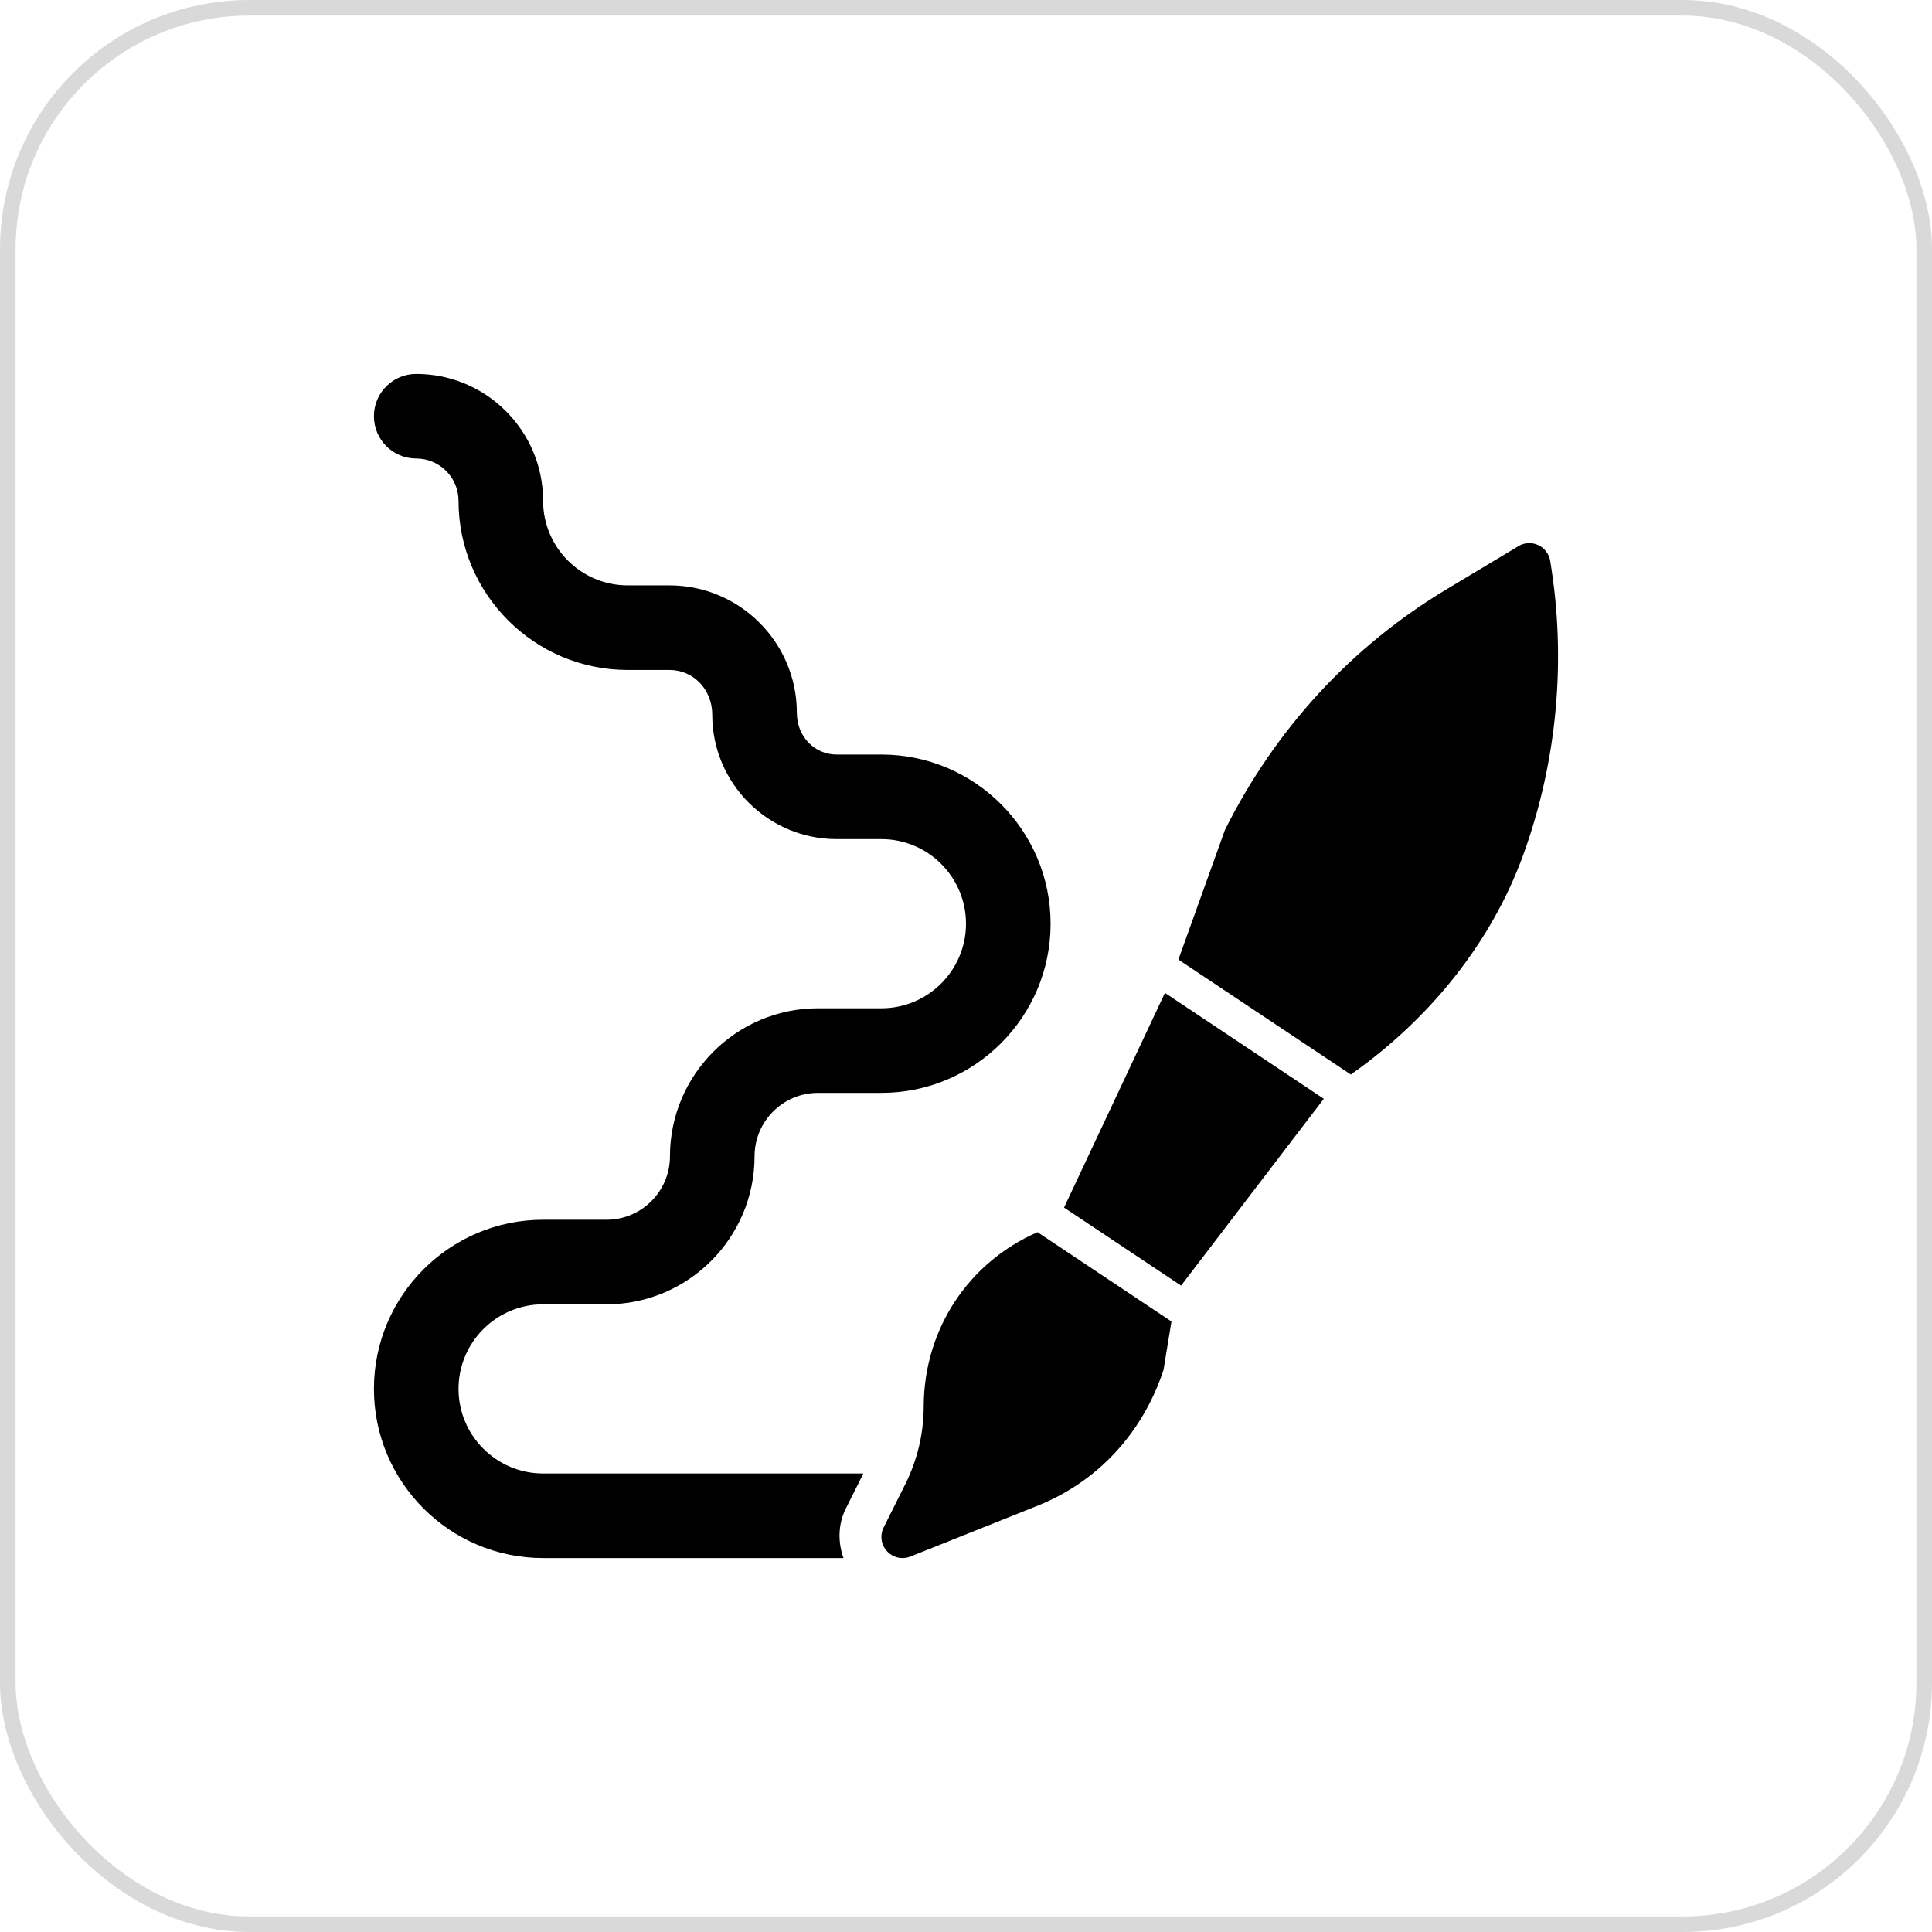
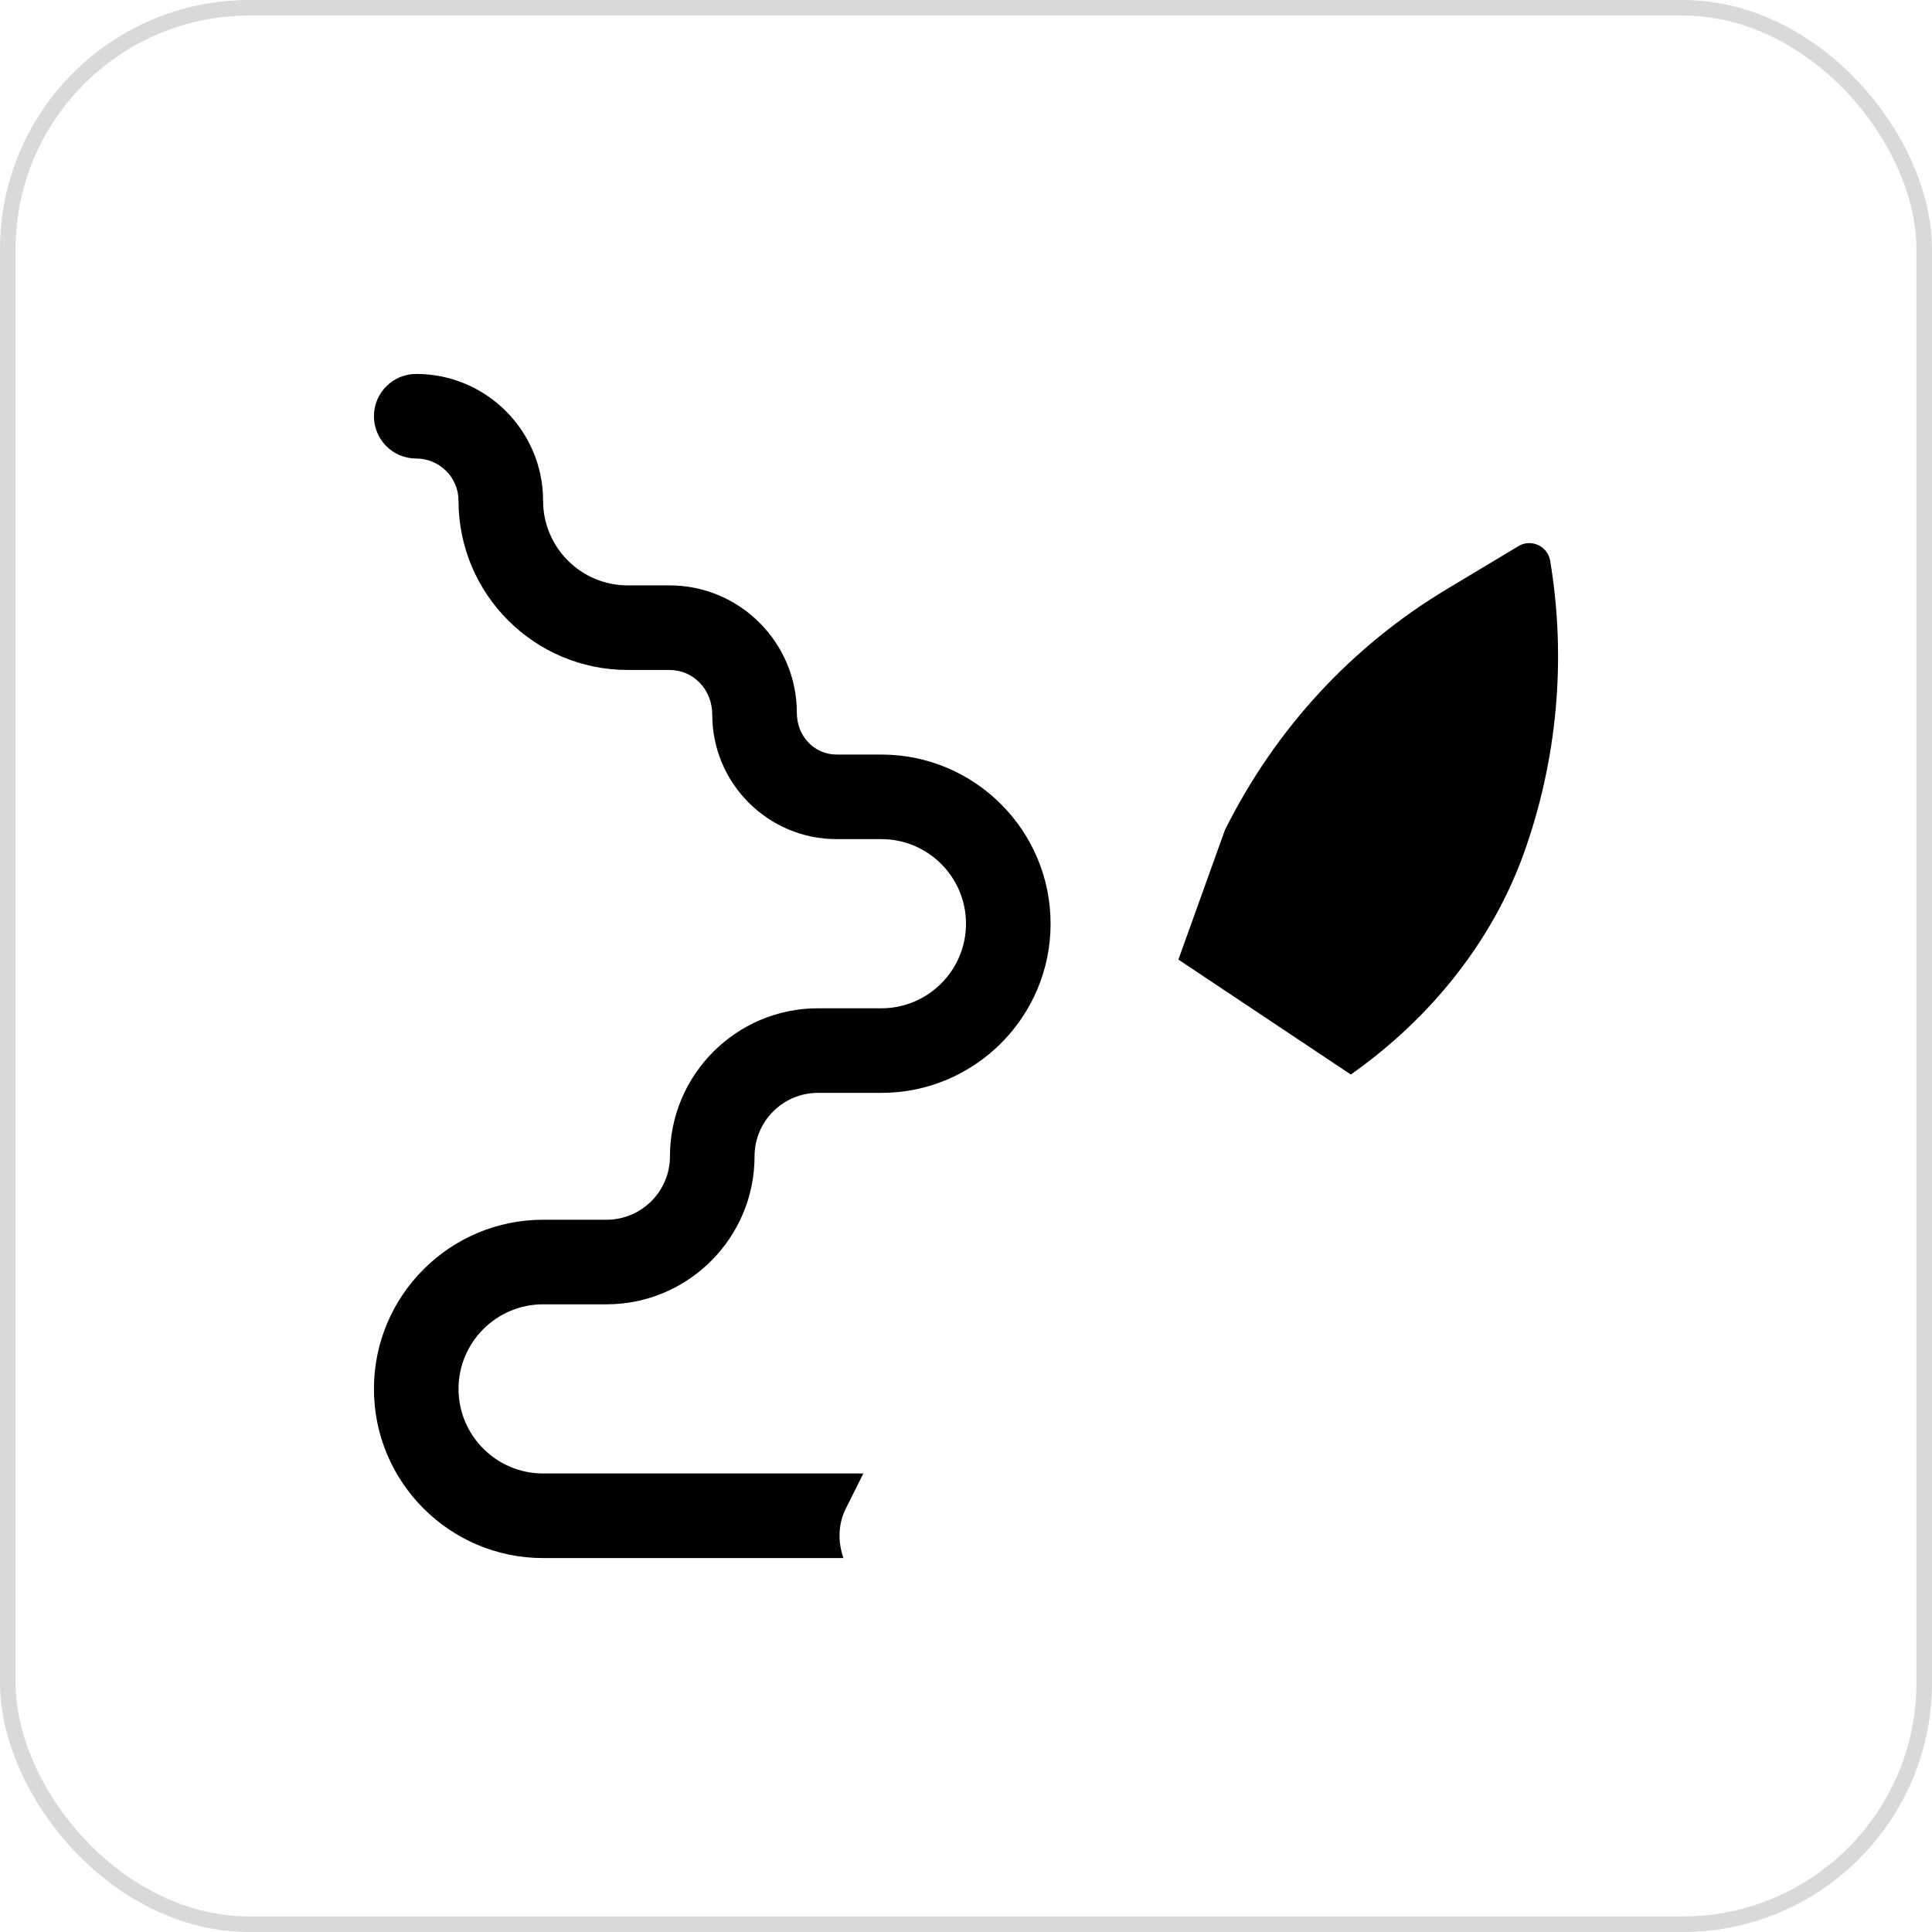
<svg xmlns="http://www.w3.org/2000/svg" width="124" height="124" viewBox="0 0 124 124" fill="none">
  <rect x="0.5" y="0.5" width="123" height="123" rx="15.5" stroke="#D9D9D9" />
-   <path d="M74.768 63.726L68.293 77.505L75.805 82.513L84.965 70.523L74.768 63.726Z" fill="black" />
  <path d="M99.494 35.993C99.42 35.549 99.131 35.171 98.725 34.983C98.312 34.795 97.84 34.817 97.458 35.052L92.877 37.801C86.77 41.464 81.86 46.764 78.616 53.278L75.632 61.588L86.699 68.965C91.859 65.332 95.779 60.377 97.784 54.818C99.953 48.806 100.544 42.297 99.494 35.993Z" fill="black" />
  <path d="M54.287 96.822L55.413 94.571H34.857C31.864 94.571 29.429 92.135 29.429 89.143C29.429 86.15 31.864 83.714 34.857 83.714H38.929C44.166 83.714 48.429 79.452 48.429 74.214C48.429 71.969 50.255 70.143 52.5 70.143H56.571C62.559 70.143 67.429 65.274 67.429 59.286C67.429 53.298 62.559 48.429 56.571 48.429H53.696C52.288 48.429 51.143 47.283 51.143 45.741C51.143 41.237 47.477 37.571 42.974 37.571H40.286C37.293 37.571 34.857 35.136 34.857 32.143C34.857 27.653 31.204 24 26.714 24C25.214 24 24 25.214 24 26.714C24 28.215 25.214 29.429 26.714 29.429C28.212 29.429 29.429 30.645 29.429 32.143C29.429 38.131 34.298 43 40.286 43H42.974C44.484 43 45.714 44.23 45.714 45.876C45.714 50.276 49.295 53.857 53.696 53.857H56.571C59.564 53.857 62 56.293 62 59.286C62 62.278 59.564 64.714 56.571 64.714H52.5C47.262 64.714 43 68.977 43 74.214C43 76.459 41.174 78.286 38.929 78.286H34.857C28.869 78.286 24 83.155 24 89.143C24 95.131 28.869 100 34.857 100H54.136C53.772 98.972 53.784 97.826 54.287 96.822Z" fill="black" />
-   <path d="M66.591 79.085C62.167 81.012 59.306 85.298 59.286 90.259C59.286 91.982 58.879 93.707 58.107 95.251L56.714 98.036C56.462 98.54 56.549 99.147 56.929 99.561C57.191 99.846 57.556 100 57.928 100C58.098 100 58.269 99.968 58.432 99.903L66.613 96.631C70.409 95.112 73.33 92.016 74.677 87.925L75.187 84.815L66.591 79.085Z" fill="black" />
</svg>